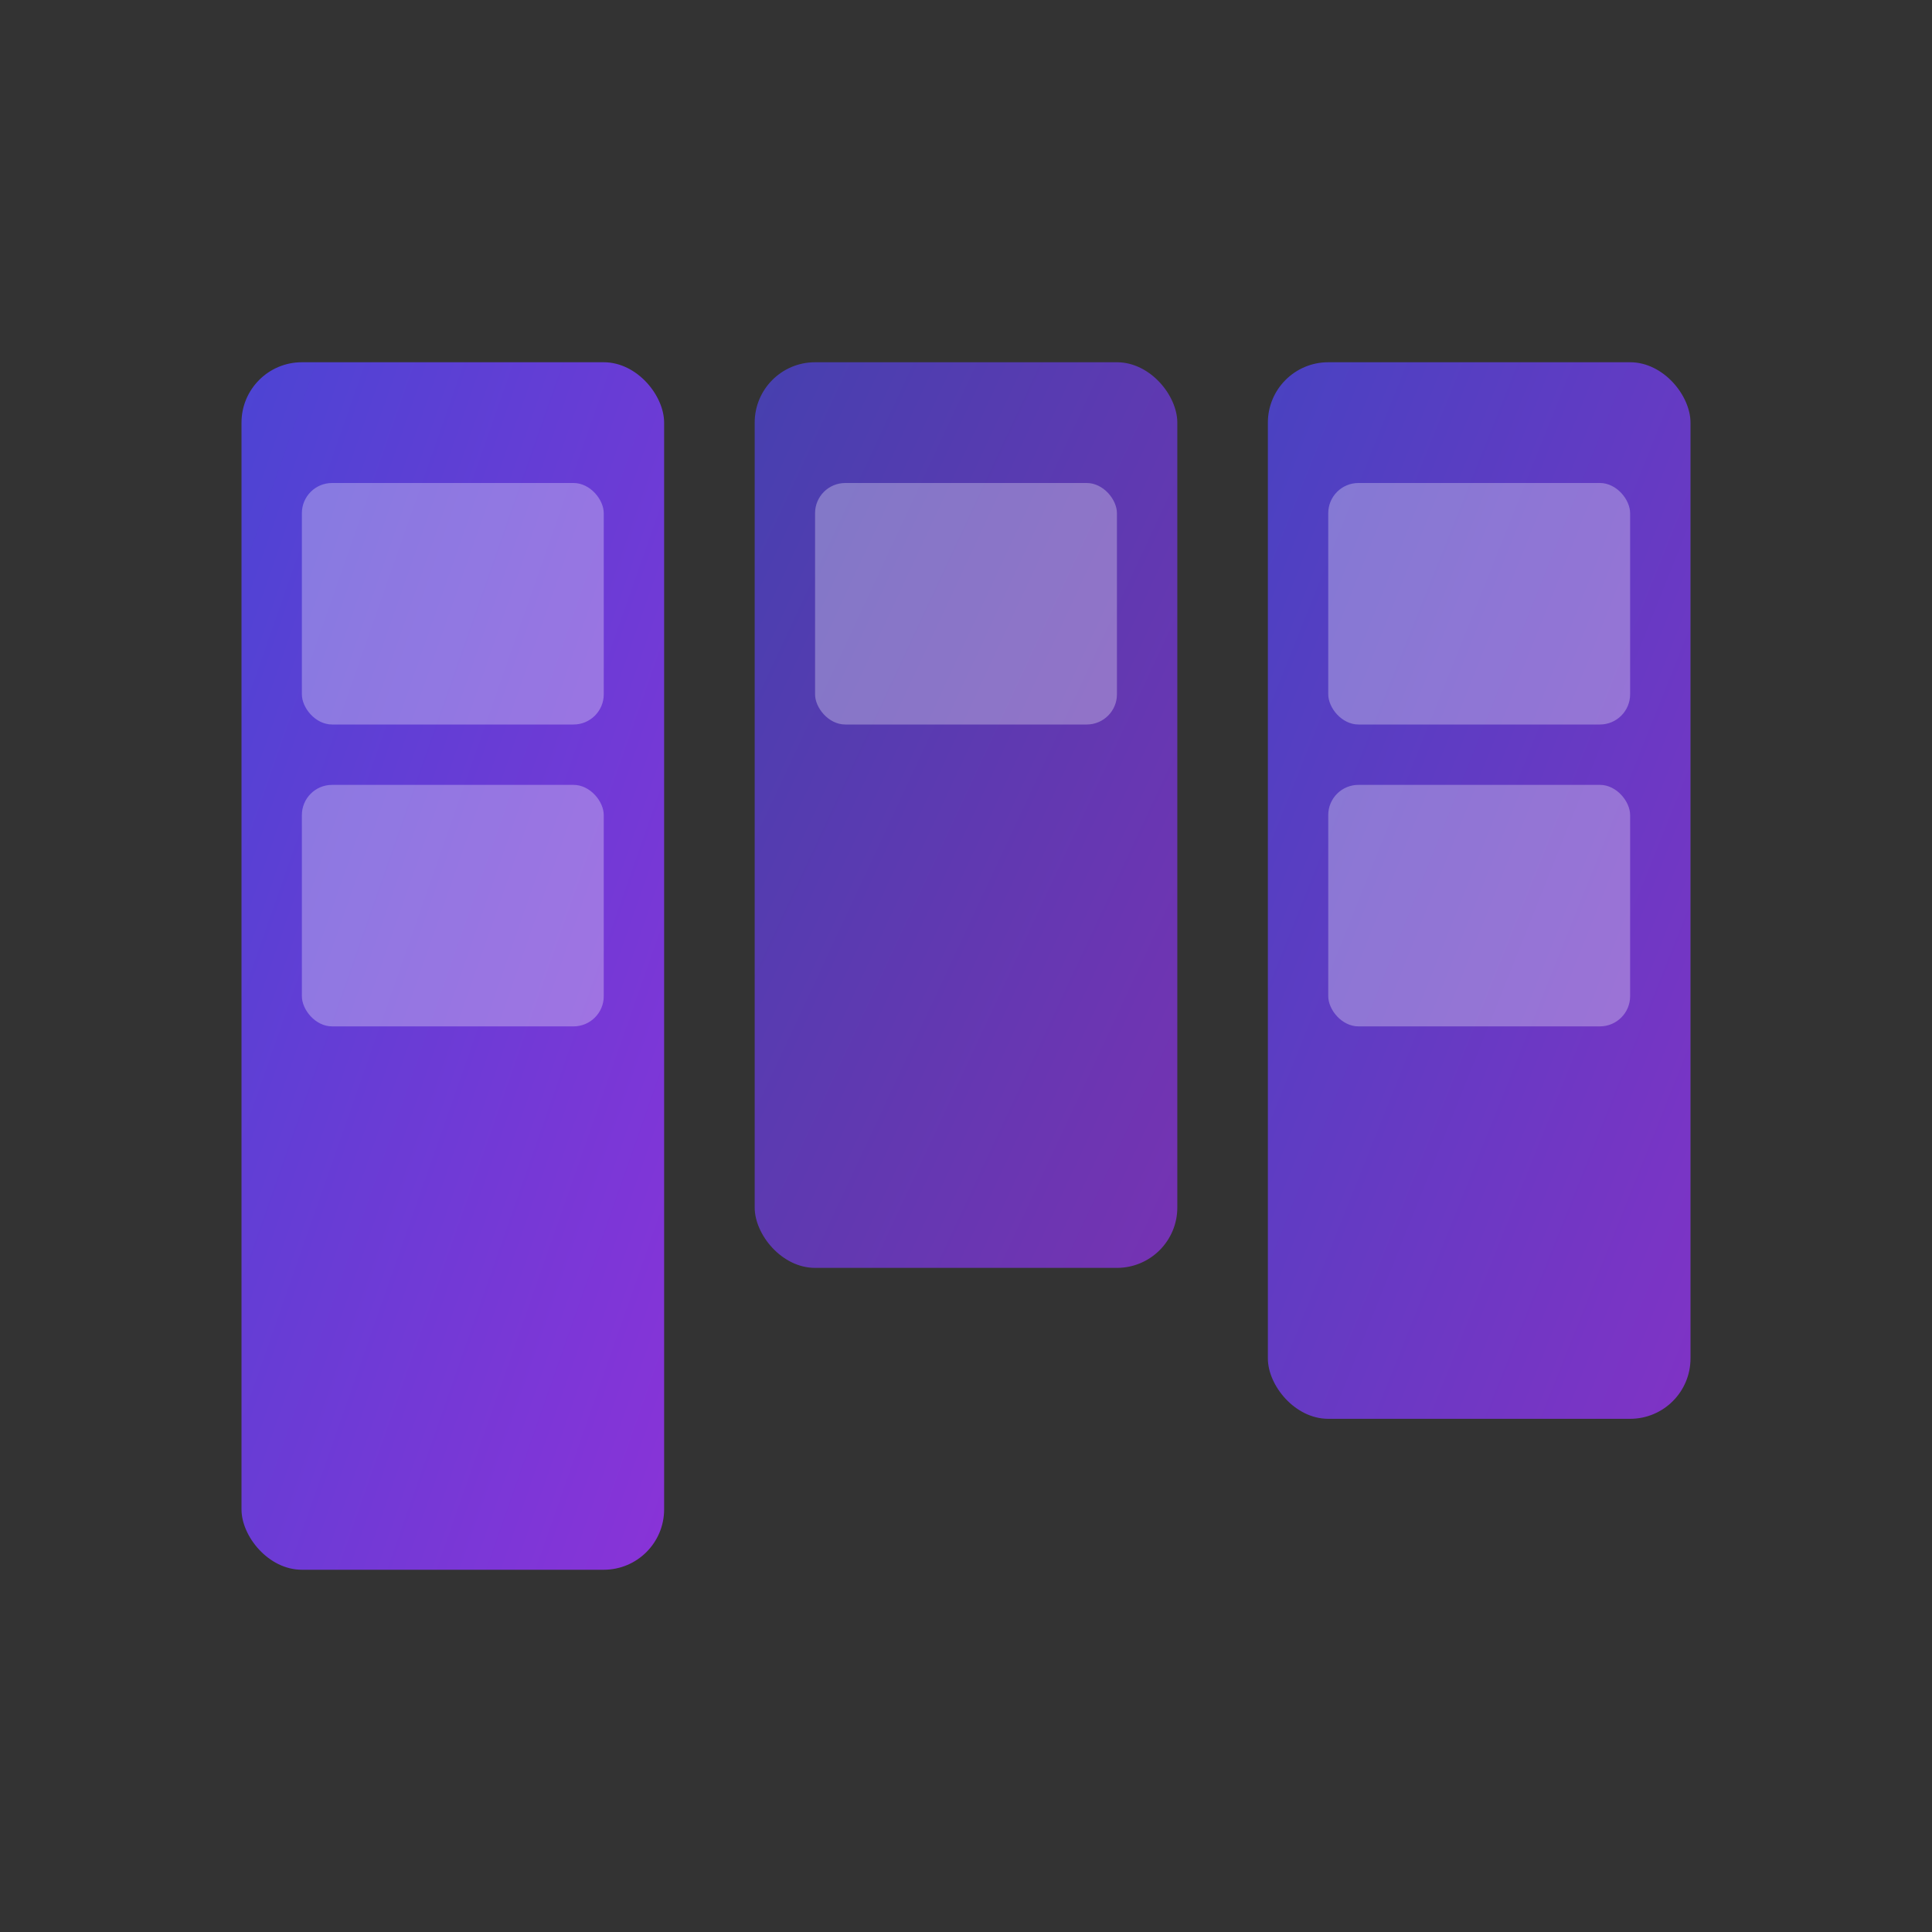
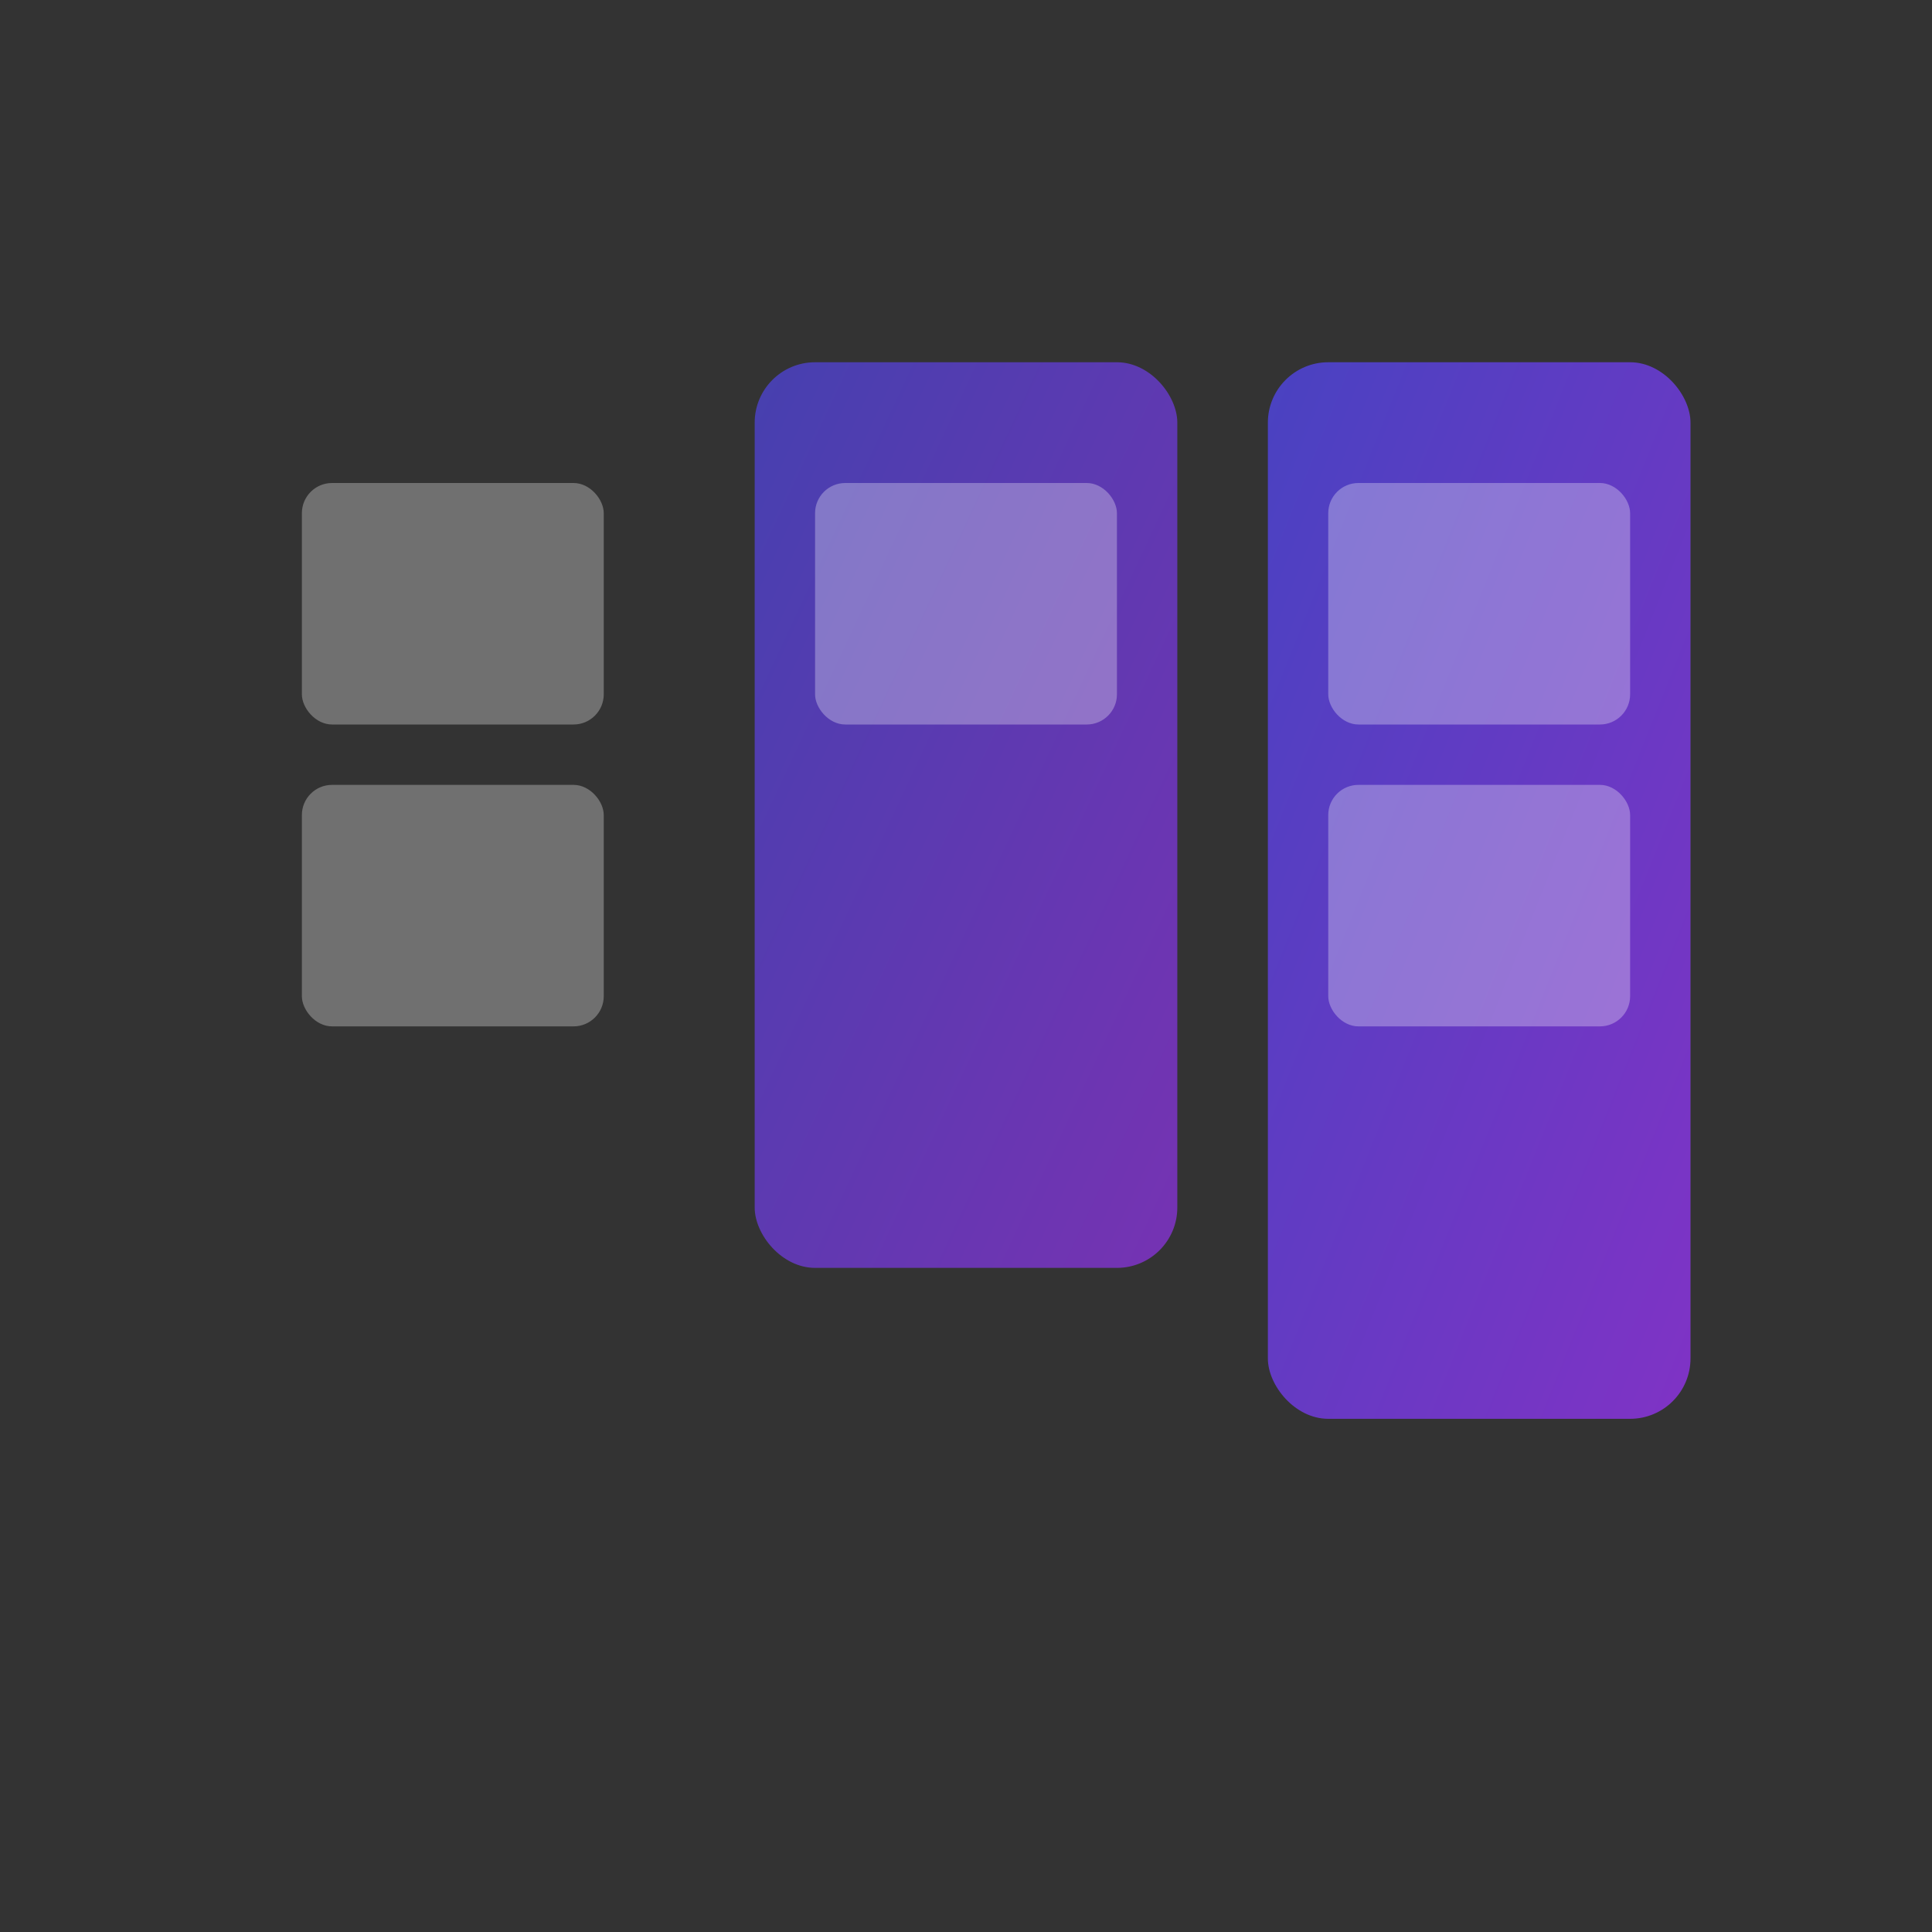
<svg xmlns="http://www.w3.org/2000/svg" viewBox="0 0 256 256">
  <rect x="0" y="0" width="256" height="256" fill="#333333" stroke="none" />
  <defs>
    <linearGradient id="grad1" x1="0%" y1="0%" x2="100%" y2="100%">
      <stop offset="0%" style="stop-color:#4F46E5;stop-opacity:1" />
      <stop offset="100%" style="stop-color:#9333EA;stop-opacity:1" />
    </linearGradient>
  </defs>
-   <rect x="32" y="48" width="56" height="160" rx="8" fill="url(#grad1)" opacity="0.9" />
  <rect x="100" y="48" width="56" height="120" rx="8" fill="url(#grad1)" opacity="0.7" />
  <rect x="168" y="48" width="56" height="140" rx="8" fill="url(#grad1)" opacity="0.8" />
  <rect x="40" y="64" width="40" height="32" rx="4" fill="#FFFFFF" opacity="0.3" />
  <rect x="40" y="104" width="40" height="32" rx="4" fill="#FFFFFF" opacity="0.3" />
  <rect x="108" y="64" width="40" height="32" rx="4" fill="#FFFFFF" opacity="0.3" />
  <rect x="176" y="64" width="40" height="32" rx="4" fill="#FFFFFF" opacity="0.3" />
  <rect x="176" y="104" width="40" height="32" rx="4" fill="#FFFFFF" opacity="0.3" />
</svg>